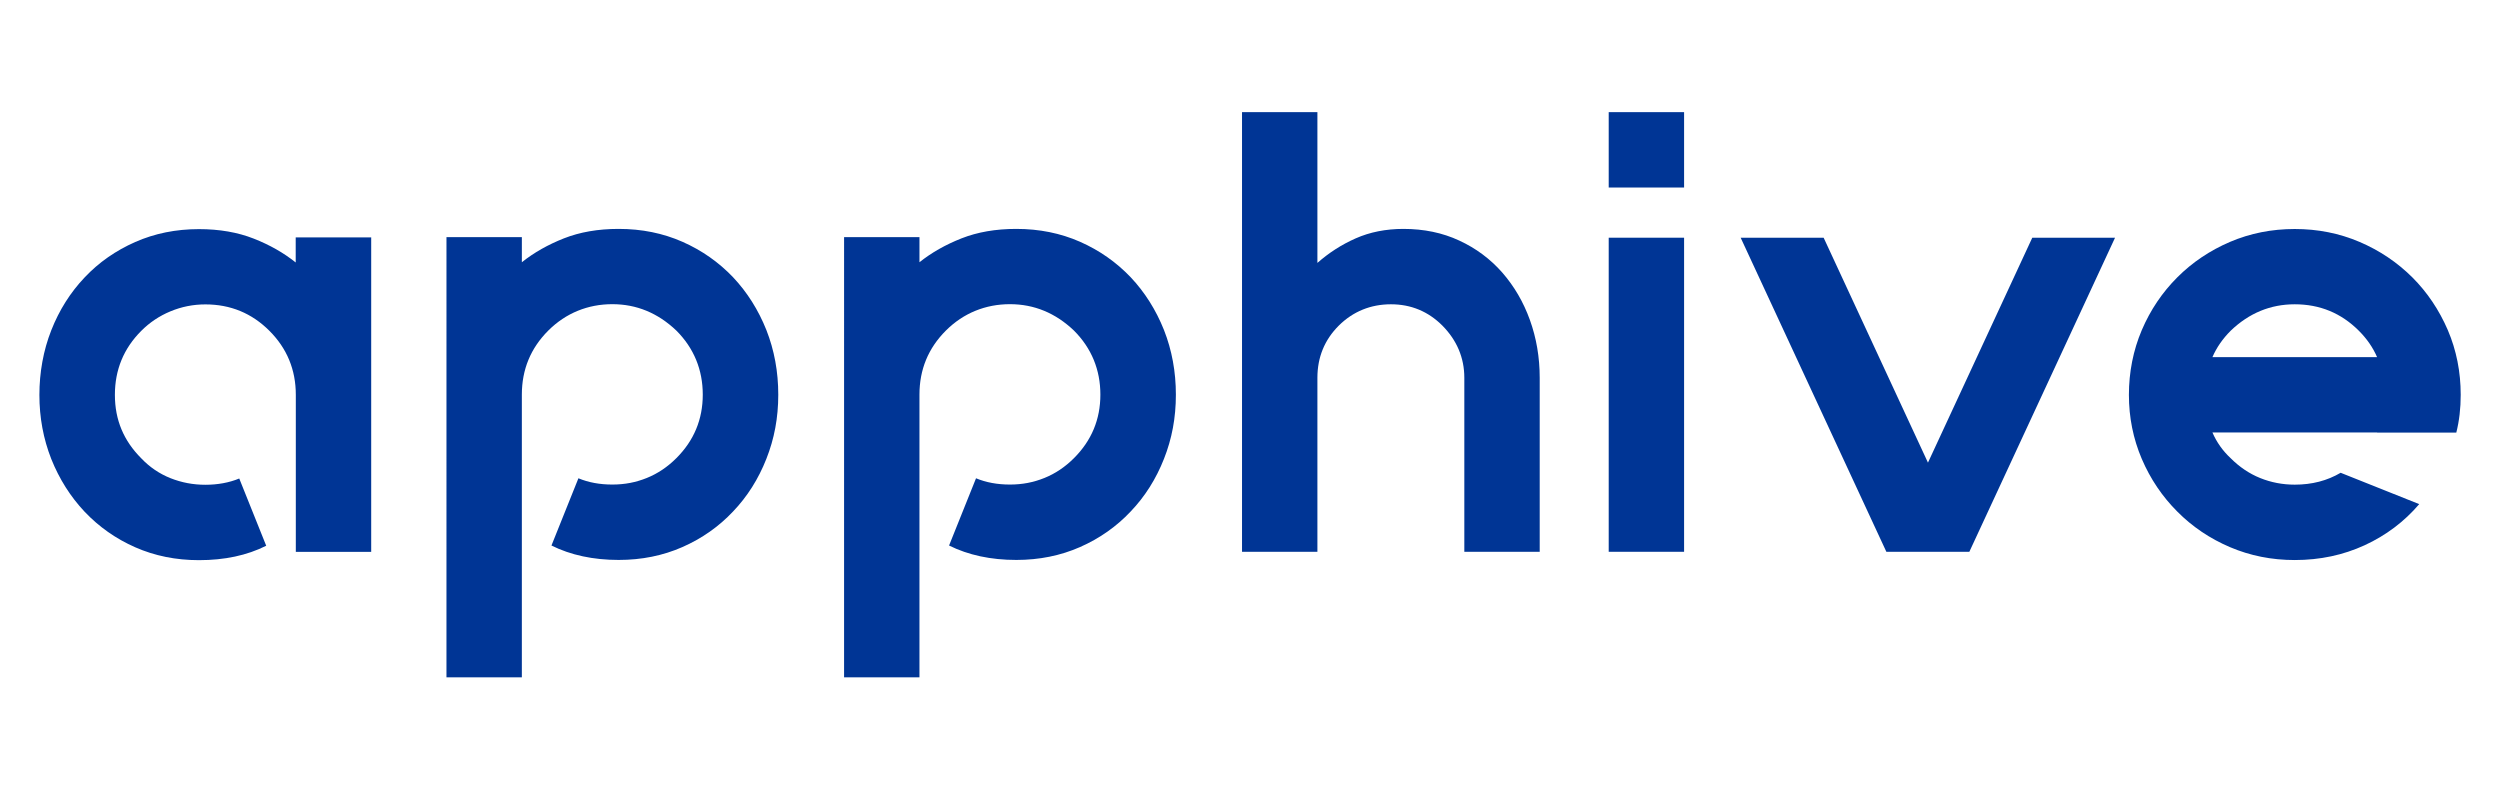
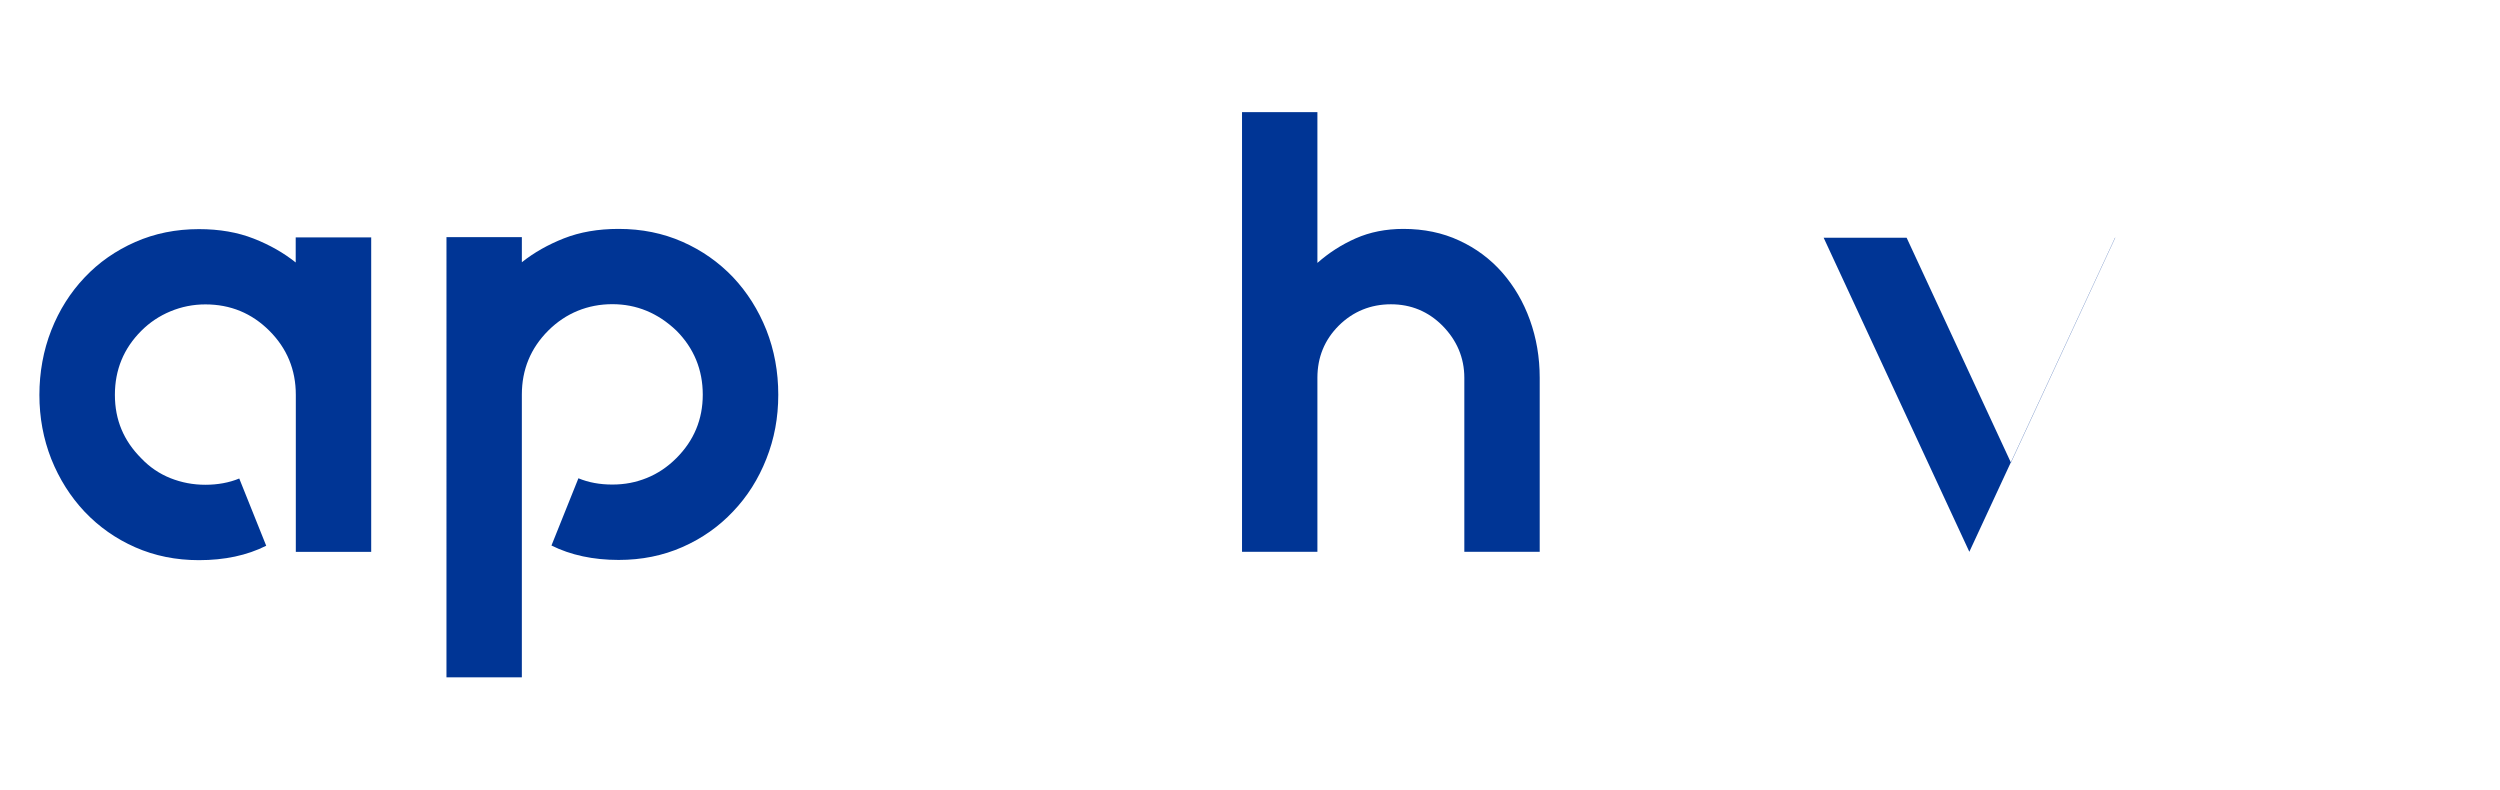
<svg xmlns="http://www.w3.org/2000/svg" id="Layer_1" viewBox="0 0 227.17 71.75">
  <defs>
    <style>.cls-1{fill:#003595;}</style>
  </defs>
  <g>
    <path class="cls-1" d="M33.73,21.55v28.6h-6.85v-14.27c0-2.28-.8-4.22-2.4-5.82-1.6-1.6-3.54-2.4-5.82-2.4-1.1,0-2.16,.21-3.17,.63-1.01,.42-1.89,1.01-2.65,1.77-1.6,1.6-2.4,3.54-2.4,5.82s.8,4.17,2.4,5.77c.76,.8,1.65,1.4,2.65,1.8,1.01,.4,2.06,.6,3.17,.6s2.17-.19,3.08-.57l2.45,6.11c-1.75,.88-3.79,1.31-6.11,1.31-2.09,0-4.02-.39-5.79-1.17-1.77-.78-3.3-1.86-4.6-3.23-1.29-1.37-2.3-2.97-3.03-4.79-.72-1.83-1.08-3.77-1.08-5.82s.36-4.05,1.08-5.88c.72-1.83,1.73-3.43,3.03-4.8,1.29-1.37,2.83-2.44,4.6-3.22,1.77-.78,3.7-1.17,5.79-1.17,1.86,0,3.52,.29,4.97,.86,1.45,.57,2.72,1.29,3.82,2.17v-2.28h6.85Z" />
    <path class="cls-1" d="M56.22,20.8c2.09,0,4.02,.39,5.79,1.17,1.77,.78,3.3,1.86,4.6,3.22,1.29,1.37,2.3,2.97,3.03,4.8,.72,1.83,1.08,3.79,1.08,5.88s-.36,4-1.08,5.82c-.72,1.83-1.73,3.43-3.03,4.79-1.29,1.37-2.83,2.45-4.6,3.23-1.77,.78-3.7,1.17-5.79,1.17-2.32,0-4.36-.44-6.11-1.31l2.45-6.11c.91,.38,1.94,.57,3.08,.57s2.15-.2,3.14-.6c.99-.4,1.88-1,2.68-1.8,1.6-1.6,2.4-3.52,2.4-5.77s-.8-4.22-2.4-5.82c-1.68-1.6-3.62-2.4-5.82-2.4s-4.22,.8-5.82,2.4c-1.6,1.6-2.4,3.54-2.4,5.82v25.69h-6.85V21.55h6.85v2.28c1.1-.88,2.38-1.6,3.82-2.17,1.45-.57,3.1-.86,4.97-.86Z" />
-     <path class="cls-1" d="M92.35,20.8c2.09,0,4.02,.39,5.79,1.17,1.77,.78,3.3,1.86,4.6,3.22,1.29,1.37,2.3,2.97,3.03,4.8,.72,1.83,1.08,3.79,1.08,5.88s-.36,4-1.08,5.82c-.72,1.83-1.73,3.43-3.03,4.79-1.29,1.37-2.83,2.45-4.6,3.23-1.77,.78-3.7,1.17-5.79,1.17-2.32,0-4.36-.44-6.11-1.31l2.45-6.11c.91,.38,1.94,.57,3.08,.57s2.15-.2,3.14-.6c.99-.4,1.88-1,2.68-1.8,1.6-1.6,2.4-3.52,2.4-5.77s-.8-4.22-2.4-5.82c-1.68-1.6-3.62-2.4-5.82-2.4s-4.22,.8-5.82,2.4-2.4,3.54-2.4,5.82v25.69h-6.85V21.55h6.85v2.28c1.1-.88,2.38-1.6,3.82-2.17,1.45-.57,3.1-.86,4.97-.86Z" />
  </g>
  <g>
    <path class="cls-1" d="M127.52,20.8c1.86,0,3.56,.35,5.08,1.06,1.52,.7,2.83,1.68,3.91,2.91,1.08,1.24,1.92,2.67,2.51,4.31,.59,1.64,.89,3.39,.89,5.25v15.81h-6.85v-15.81c0-.91-.17-1.77-.51-2.57-.34-.8-.84-1.52-1.48-2.17-1.29-1.29-2.85-1.94-4.68-1.94s-3.44,.65-4.74,1.94c-1.29,1.29-1.94,2.87-1.94,4.74v15.81h-6.85V10.19h6.85v13.7c1.03-.91,2.19-1.66,3.48-2.23,1.29-.57,2.74-.86,4.34-.86Z" />
-     <path class="cls-1" d="M146.18,10.19h6.85v6.85h-6.85v-6.85Zm0,39.96V21.6h6.85v28.54h-6.85Z" />
-     <path class="cls-1" d="M192.19,21.6l-13.24,28.54h-7.54l-13.24-28.54h7.54l9.48,20.44,9.48-20.44h7.54Z" />
-     <path class="cls-1" d="M216,39.3h-14.96c.38,.88,.93,1.66,1.66,2.34,.8,.8,1.69,1.4,2.68,1.8,.99,.4,2.04,.6,3.14,.6,1.56,0,2.95-.36,4.17-1.08l7.14,2.85c-1.37,1.6-3.03,2.85-4.97,3.74-1.94,.89-4.05,1.34-6.34,1.34-2.09,0-4.05-.39-5.88-1.17-1.83-.78-3.43-1.86-4.79-3.23-1.37-1.37-2.45-2.97-3.23-4.79-.78-1.83-1.17-3.77-1.17-5.82s.39-4.05,1.17-5.88c.78-1.83,1.86-3.43,3.23-4.8,1.37-1.37,2.97-2.44,4.79-3.22,1.83-.78,3.79-1.17,5.88-1.17s4.05,.39,5.88,1.17c1.83,.78,3.43,1.86,4.8,3.22,1.37,1.37,2.44,2.97,3.23,4.8,.78,1.83,1.17,3.79,1.17,5.88,0,1.22-.13,2.36-.4,3.43h-7.19Zm-7.48-11.65c-2.21,0-4.15,.8-5.82,2.4-.72,.72-1.28,1.52-1.66,2.4h14.96c-.38-.88-.93-1.67-1.66-2.4-1.6-1.6-3.54-2.4-5.82-2.4Z" />
+     <path class="cls-1" d="M192.19,21.6l-13.24,28.54l-13.24-28.54h7.54l9.48,20.44,9.48-20.44h7.54Z" />
  </g>
</svg>